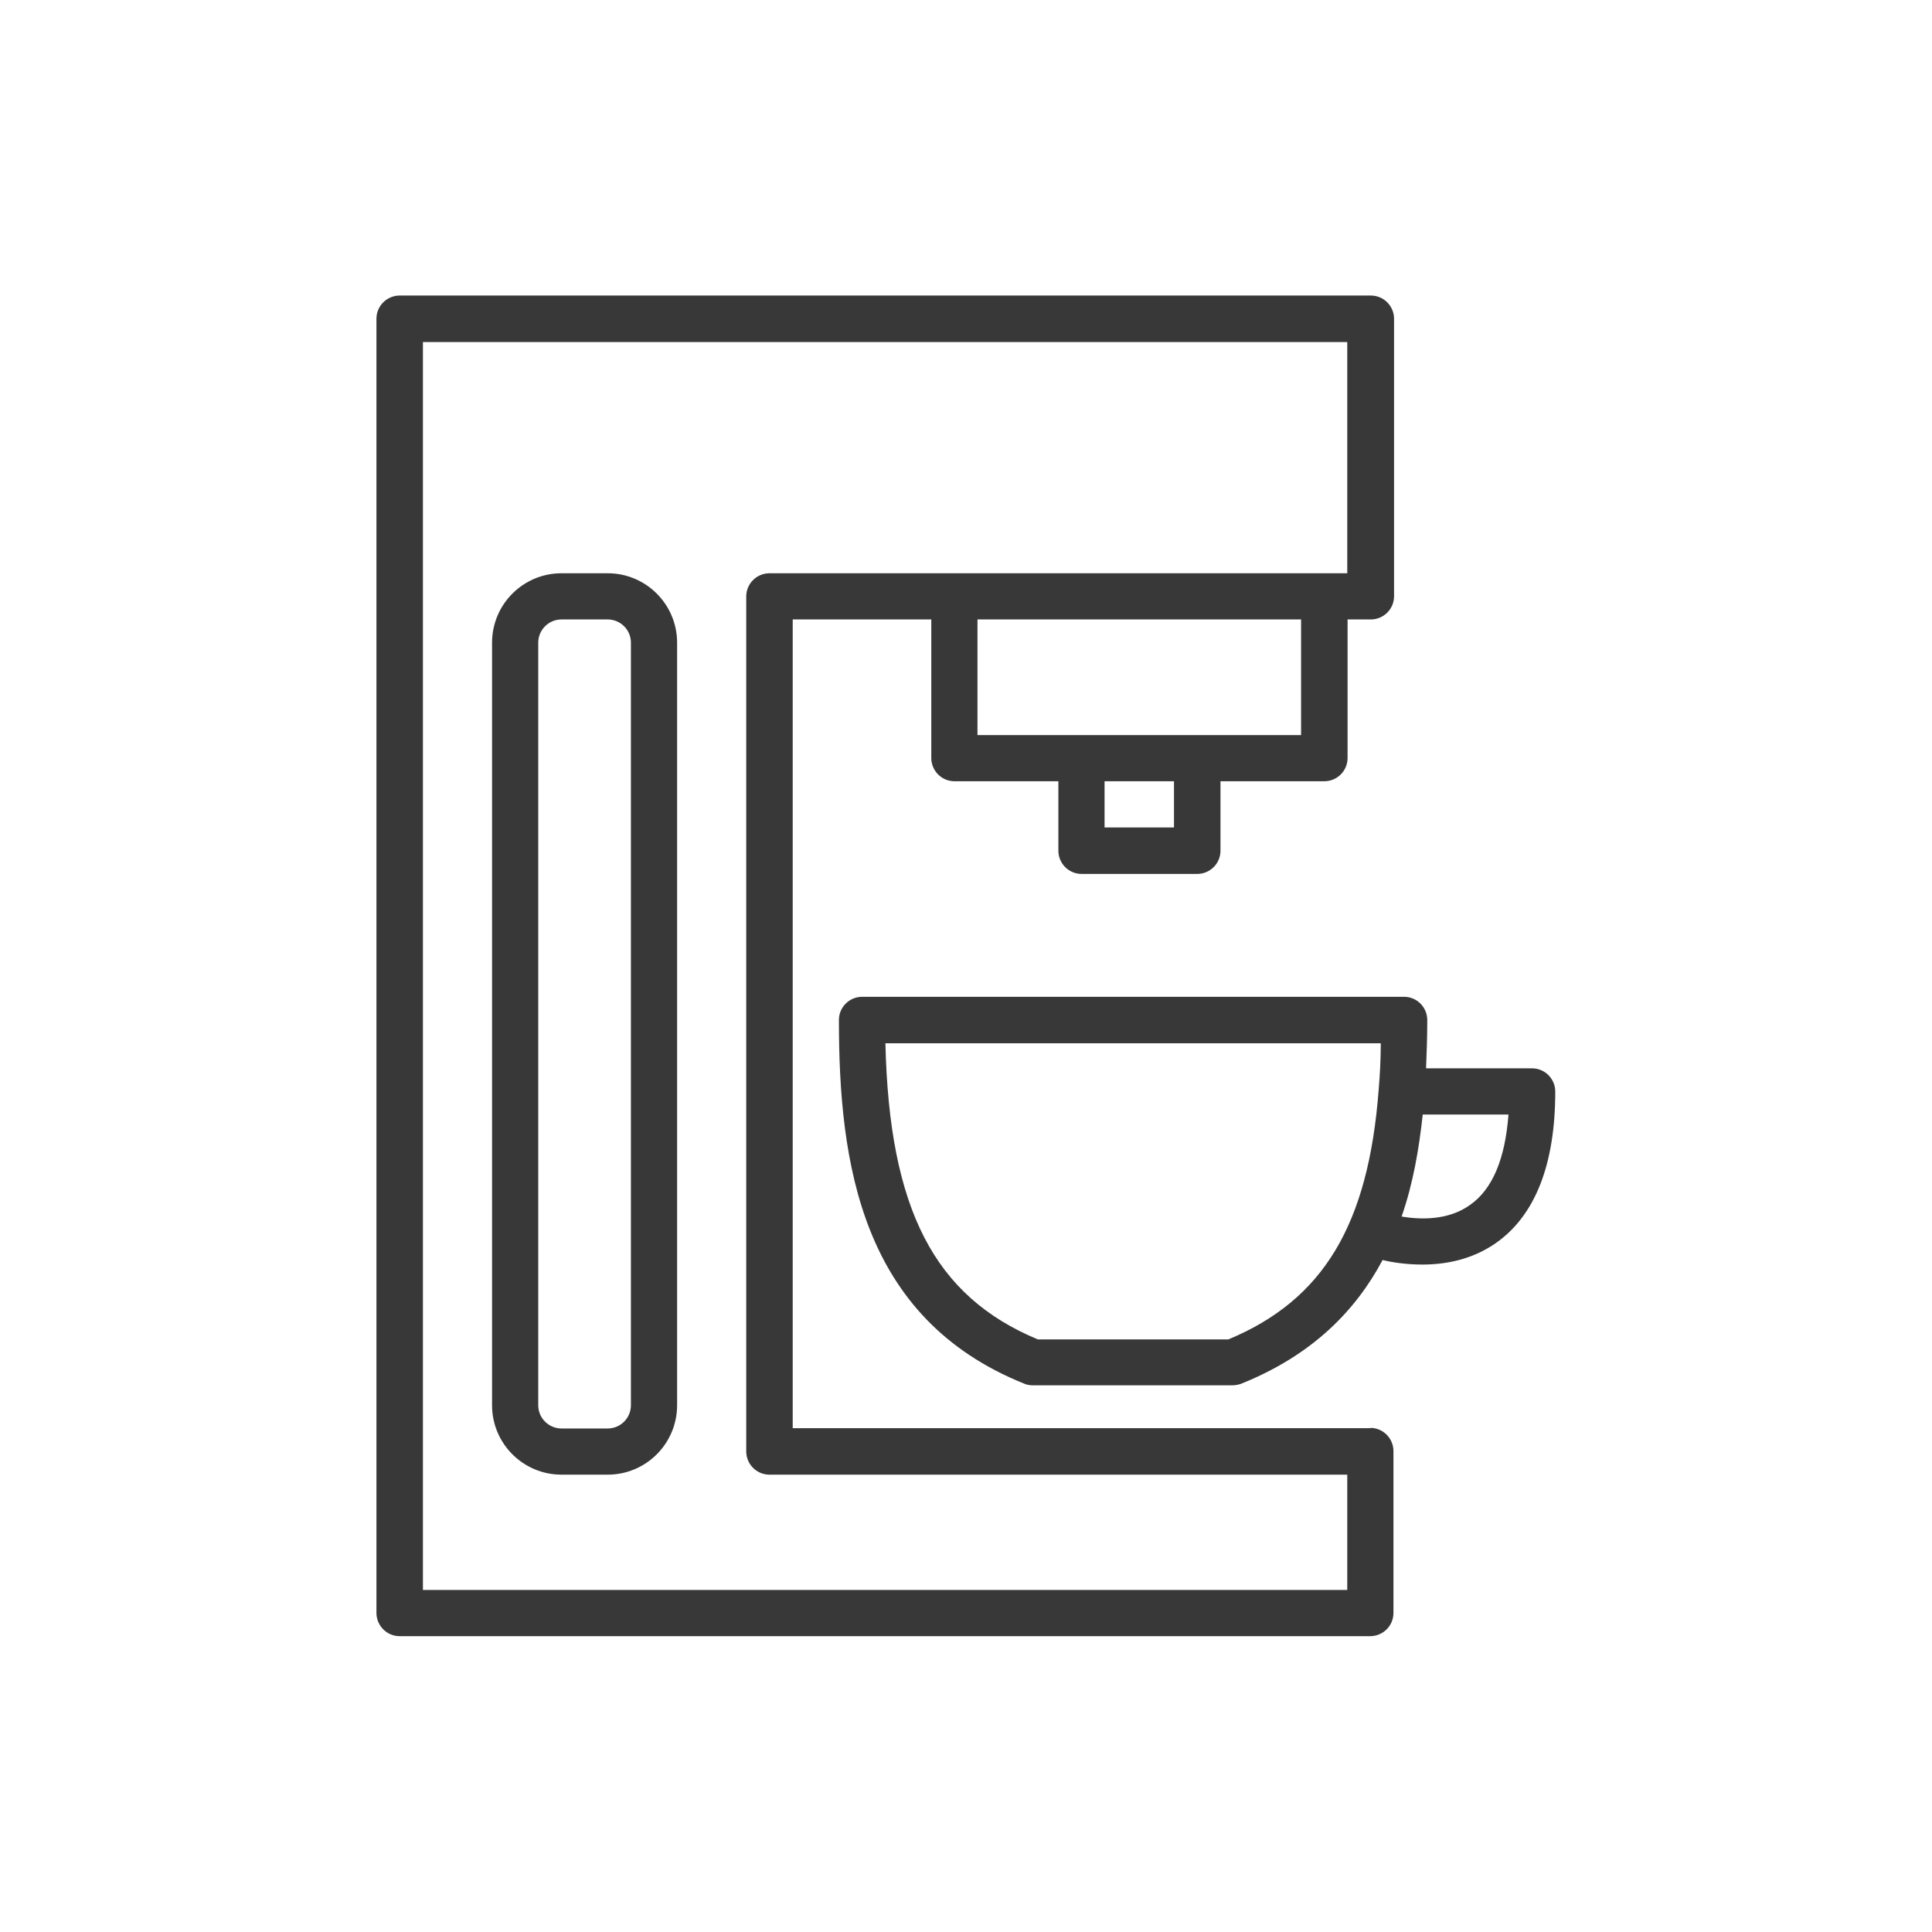
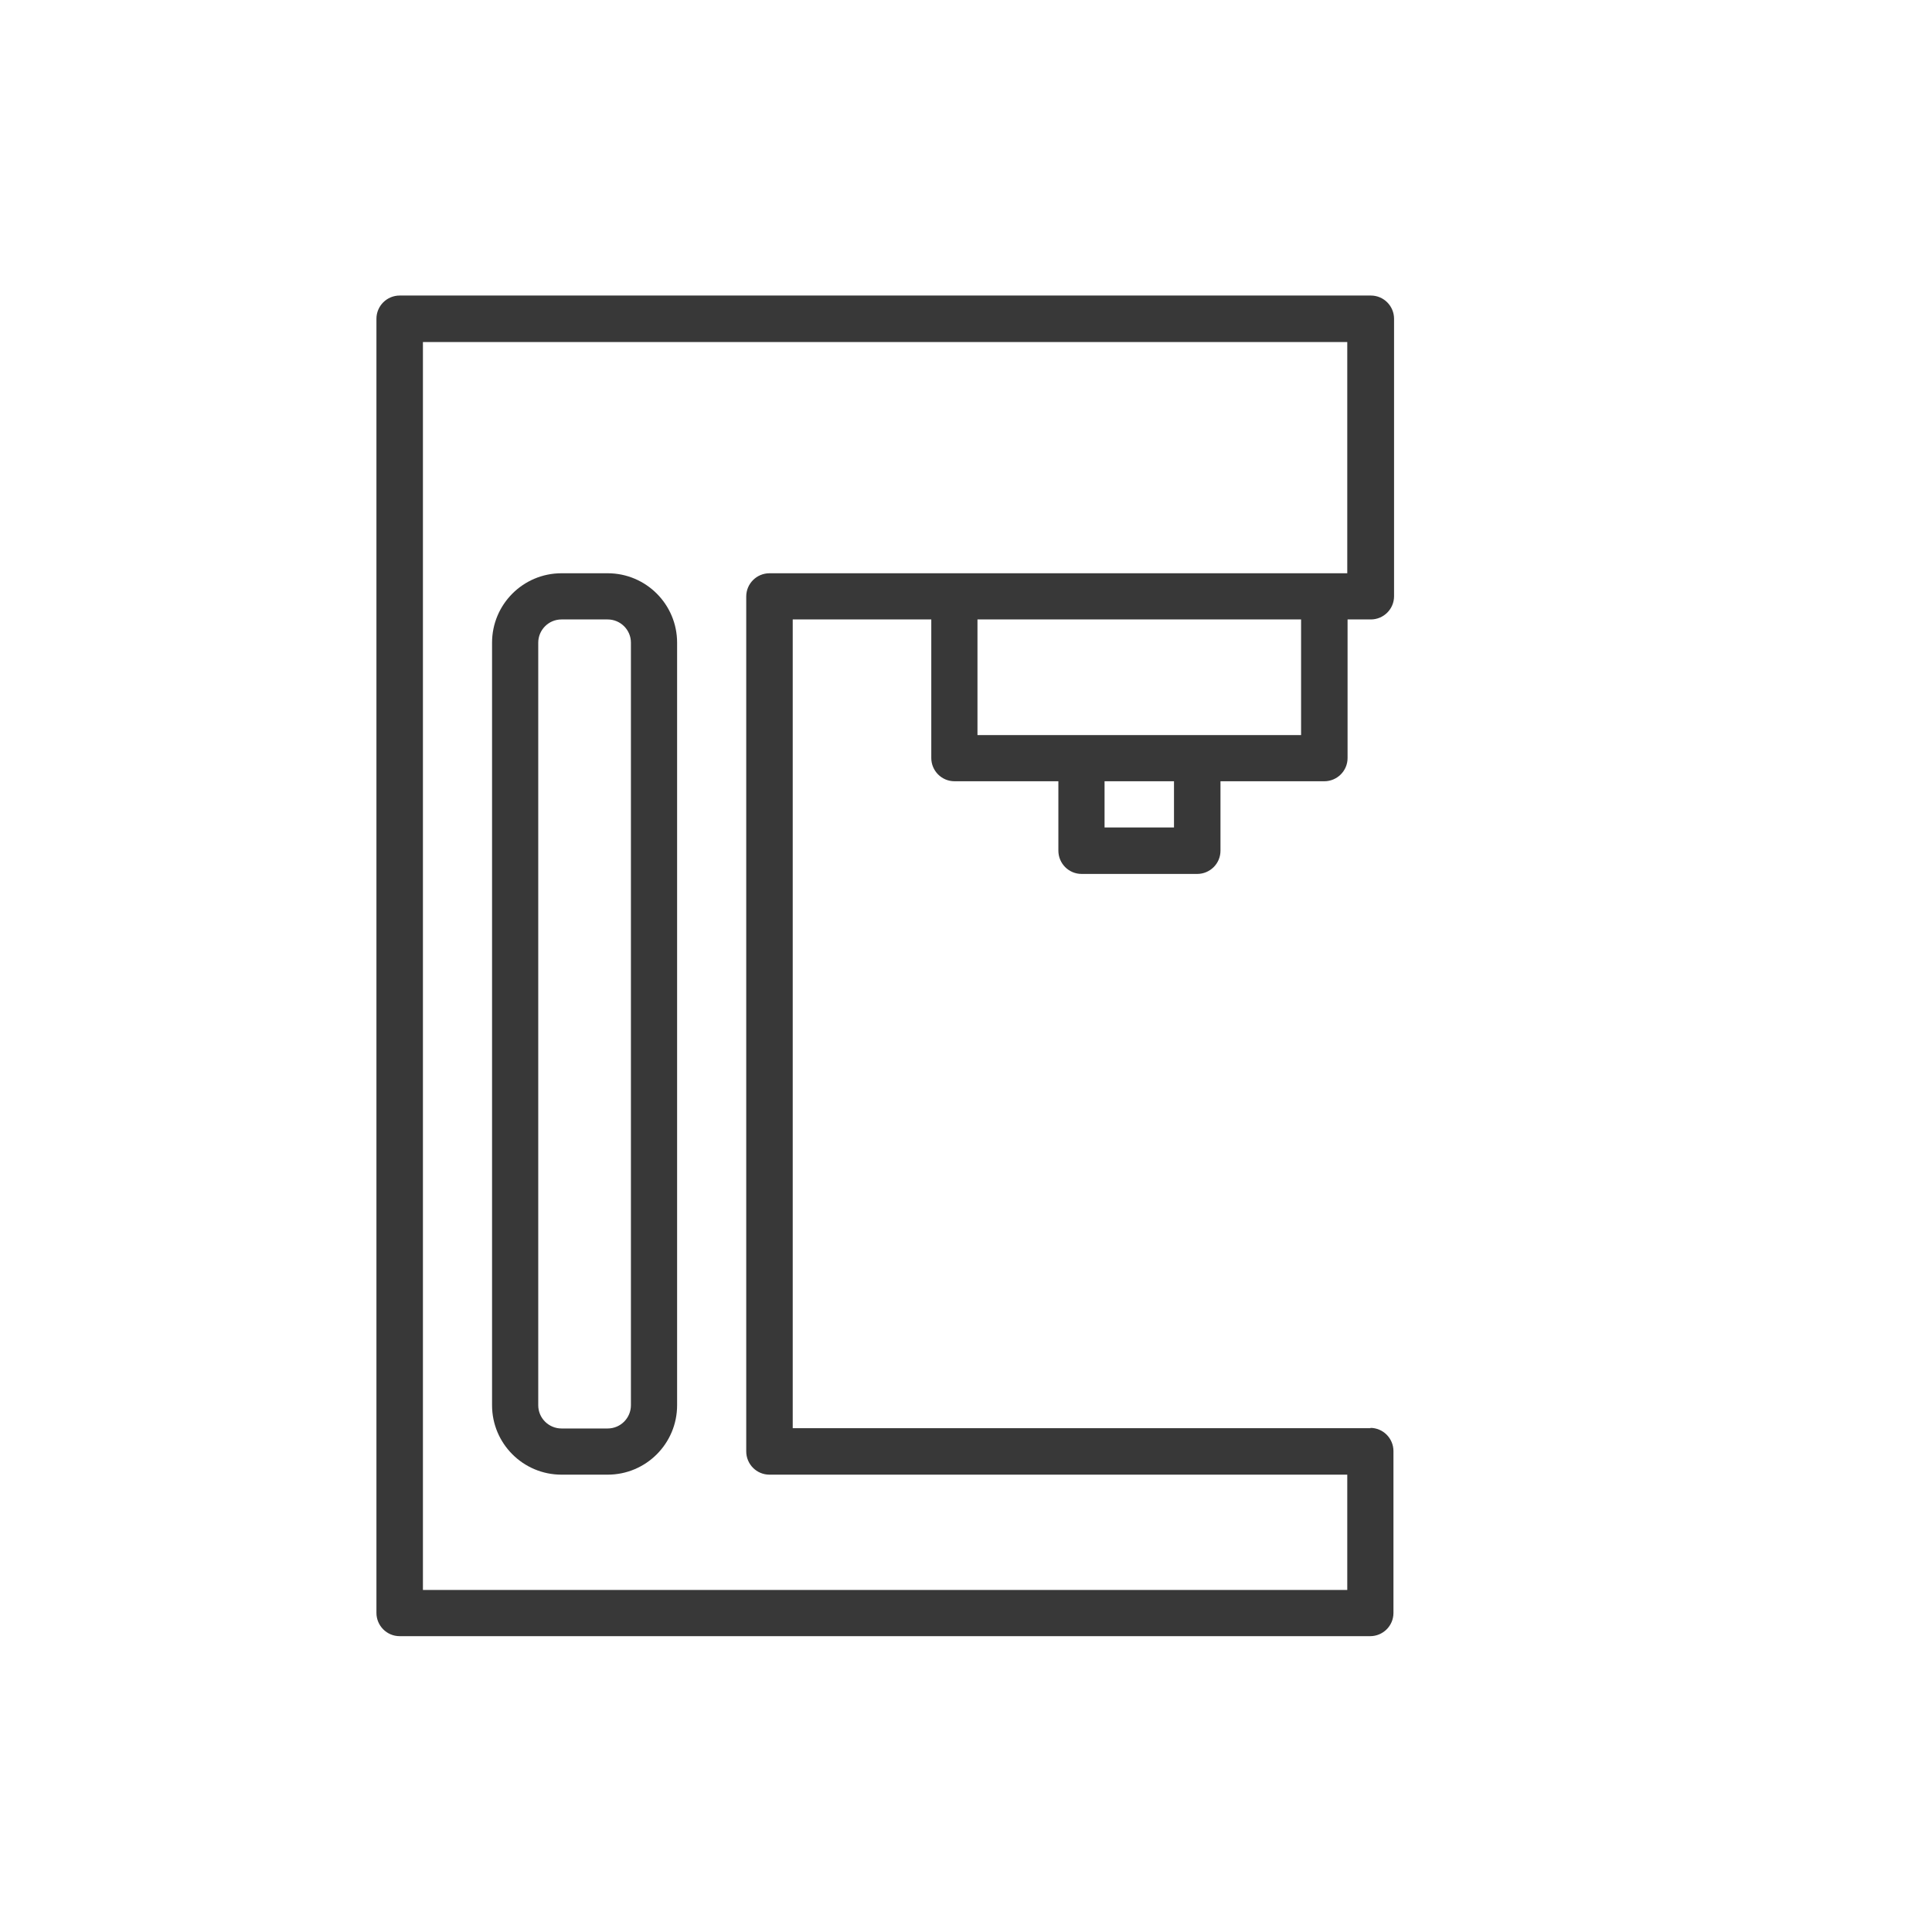
<svg xmlns="http://www.w3.org/2000/svg" id="Layer_1" data-name="Layer 1" width="64" height="64" viewBox="0 0 64 64">
  <defs>
    <style>
      .cls-1 {
        fill: #383838;
      }
    </style>
  </defs>
  <path class="cls-1" d="M45.4,47.31h-19.14v-26.79h4.59v4.59c0,.42.34.77.77.77h3.44v2.3c0,.42.34.77.77.77h3.83c.42,0,.77-.34.77-.77v-2.3h3.44c.42,0,.77-.34.77-.77v-4.59h.77c.42,0,.77-.34.77-.77v-9.19c0-.42-.34-.77-.77-.77H13.24c-.42,0-.77.34-.77.77v42.87c0,.42.34.77.77.77h32.15c.42,0,.77-.34.77-.77v-5.36c0-.42-.34-.77-.77-.77h.01ZM38.89,27.41h-2.3v-1.53h2.3v1.53ZM43.1,24.35h-10.72v-3.83h10.72v3.83ZM44.63,52.67H14.01V11.33h30.62v7.66h-19.14c-.42,0-.77.34-.77.77v28.32c0,.42.34.77.77.77h19.14v3.83h0Z" />
  <path class="cls-1" d="M20.13,18.99h-1.53c-1.27,0-2.3,1.03-2.3,2.3v25.26c0,1.27,1.03,2.3,2.3,2.3h1.53c1.27,0,2.3-1.03,2.3-2.3v-25.26c0-1.27-1.03-2.3-2.3-2.3ZM20.9,46.55c0,.42-.34.77-.77.77h-1.53c-.42,0-.77-.34-.77-.77v-25.26c0-.42.34-.77.77-.77h1.53c.42,0,.77.34.77.77v25.26Z" />
-   <path class="cls-1" d="M50.76,35.39h-3.52c.02-.5.04-1.03.04-1.6,0-.42-.34-.77-.77-.77h-17.95c-.42,0-.77.34-.77.77,0,4.74.73,9.88,6.15,12.05.09.04.19.05.28.05h6.61c.1,0,.19-.02.28-.05,2.37-.95,3.8-2.43,4.69-4.1.33.08.79.15,1.32.15.76,0,1.64-.16,2.43-.71,1.3-.91,1.97-2.6,1.97-5.02,0-.42-.34-.77-.77-.77h.01ZM40.69,44.37h-6.31c-3.43-1.43-4.92-4.31-5.05-9.81h16.41c0,.55-.03,1.06-.07,1.54-.34,4.47-1.83,6.96-4.98,8.27ZM48.69,39.92c-.73.52-1.66.48-2.26.38.39-1.12.58-2.28.7-3.38h2.84c-.11,1.47-.53,2.48-1.28,3Z" />
</svg>